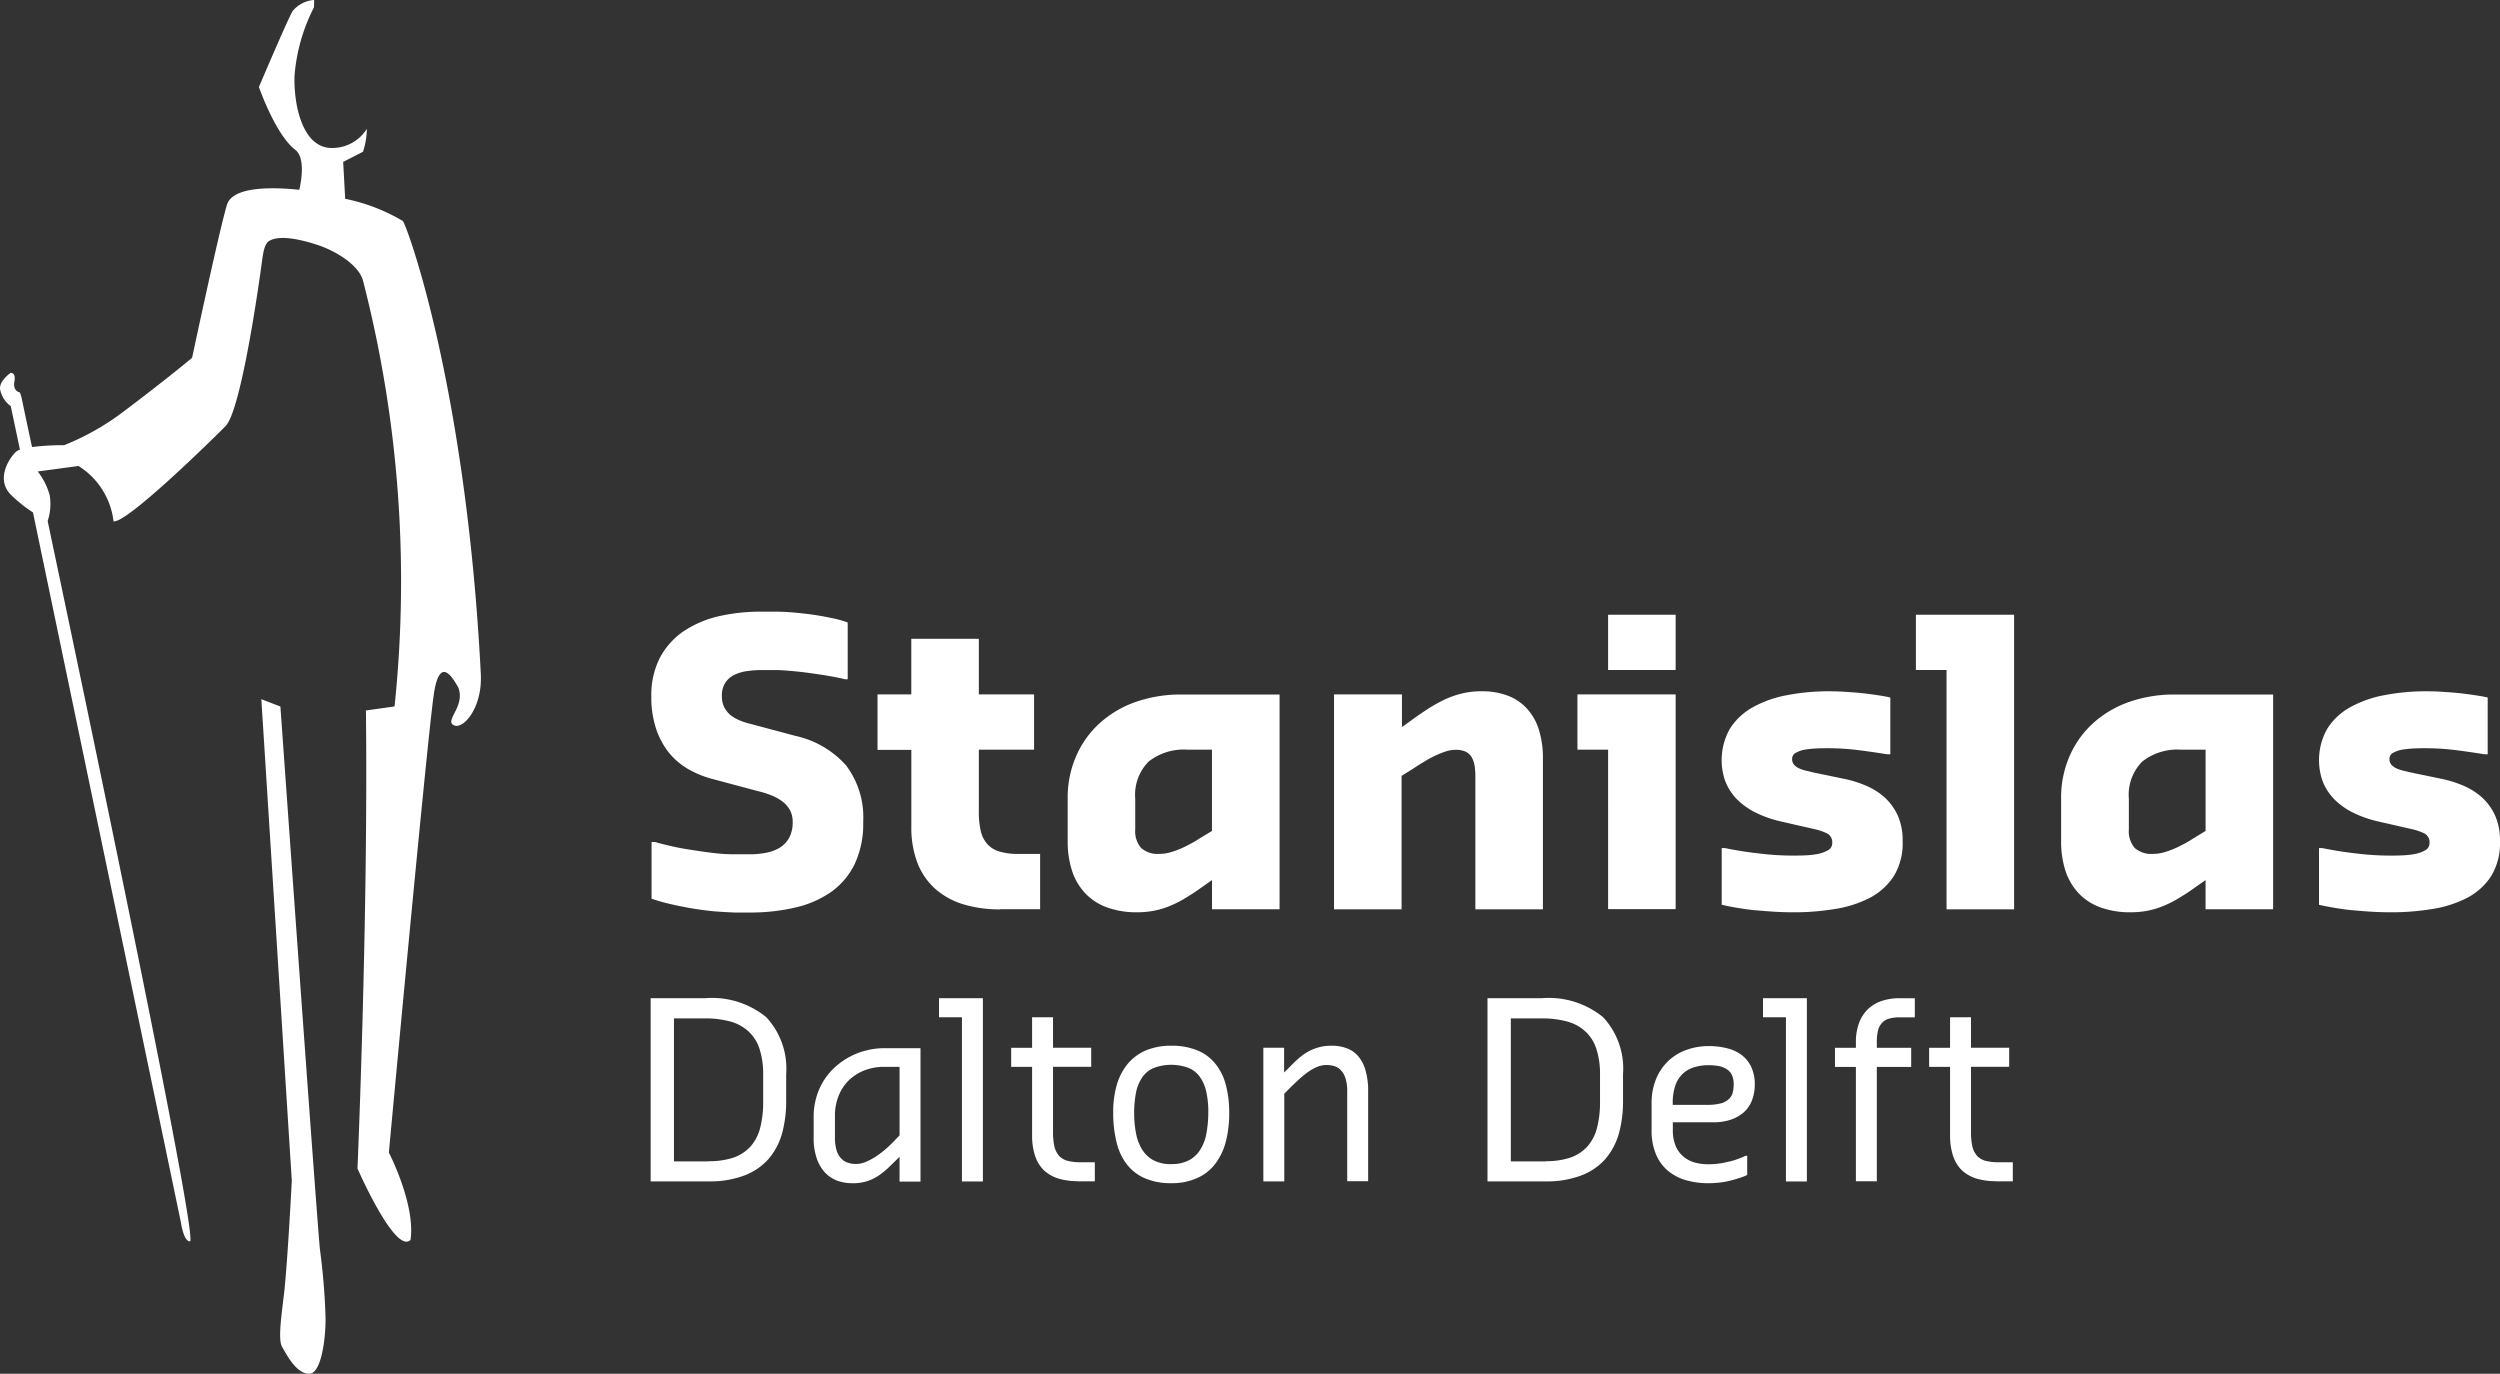
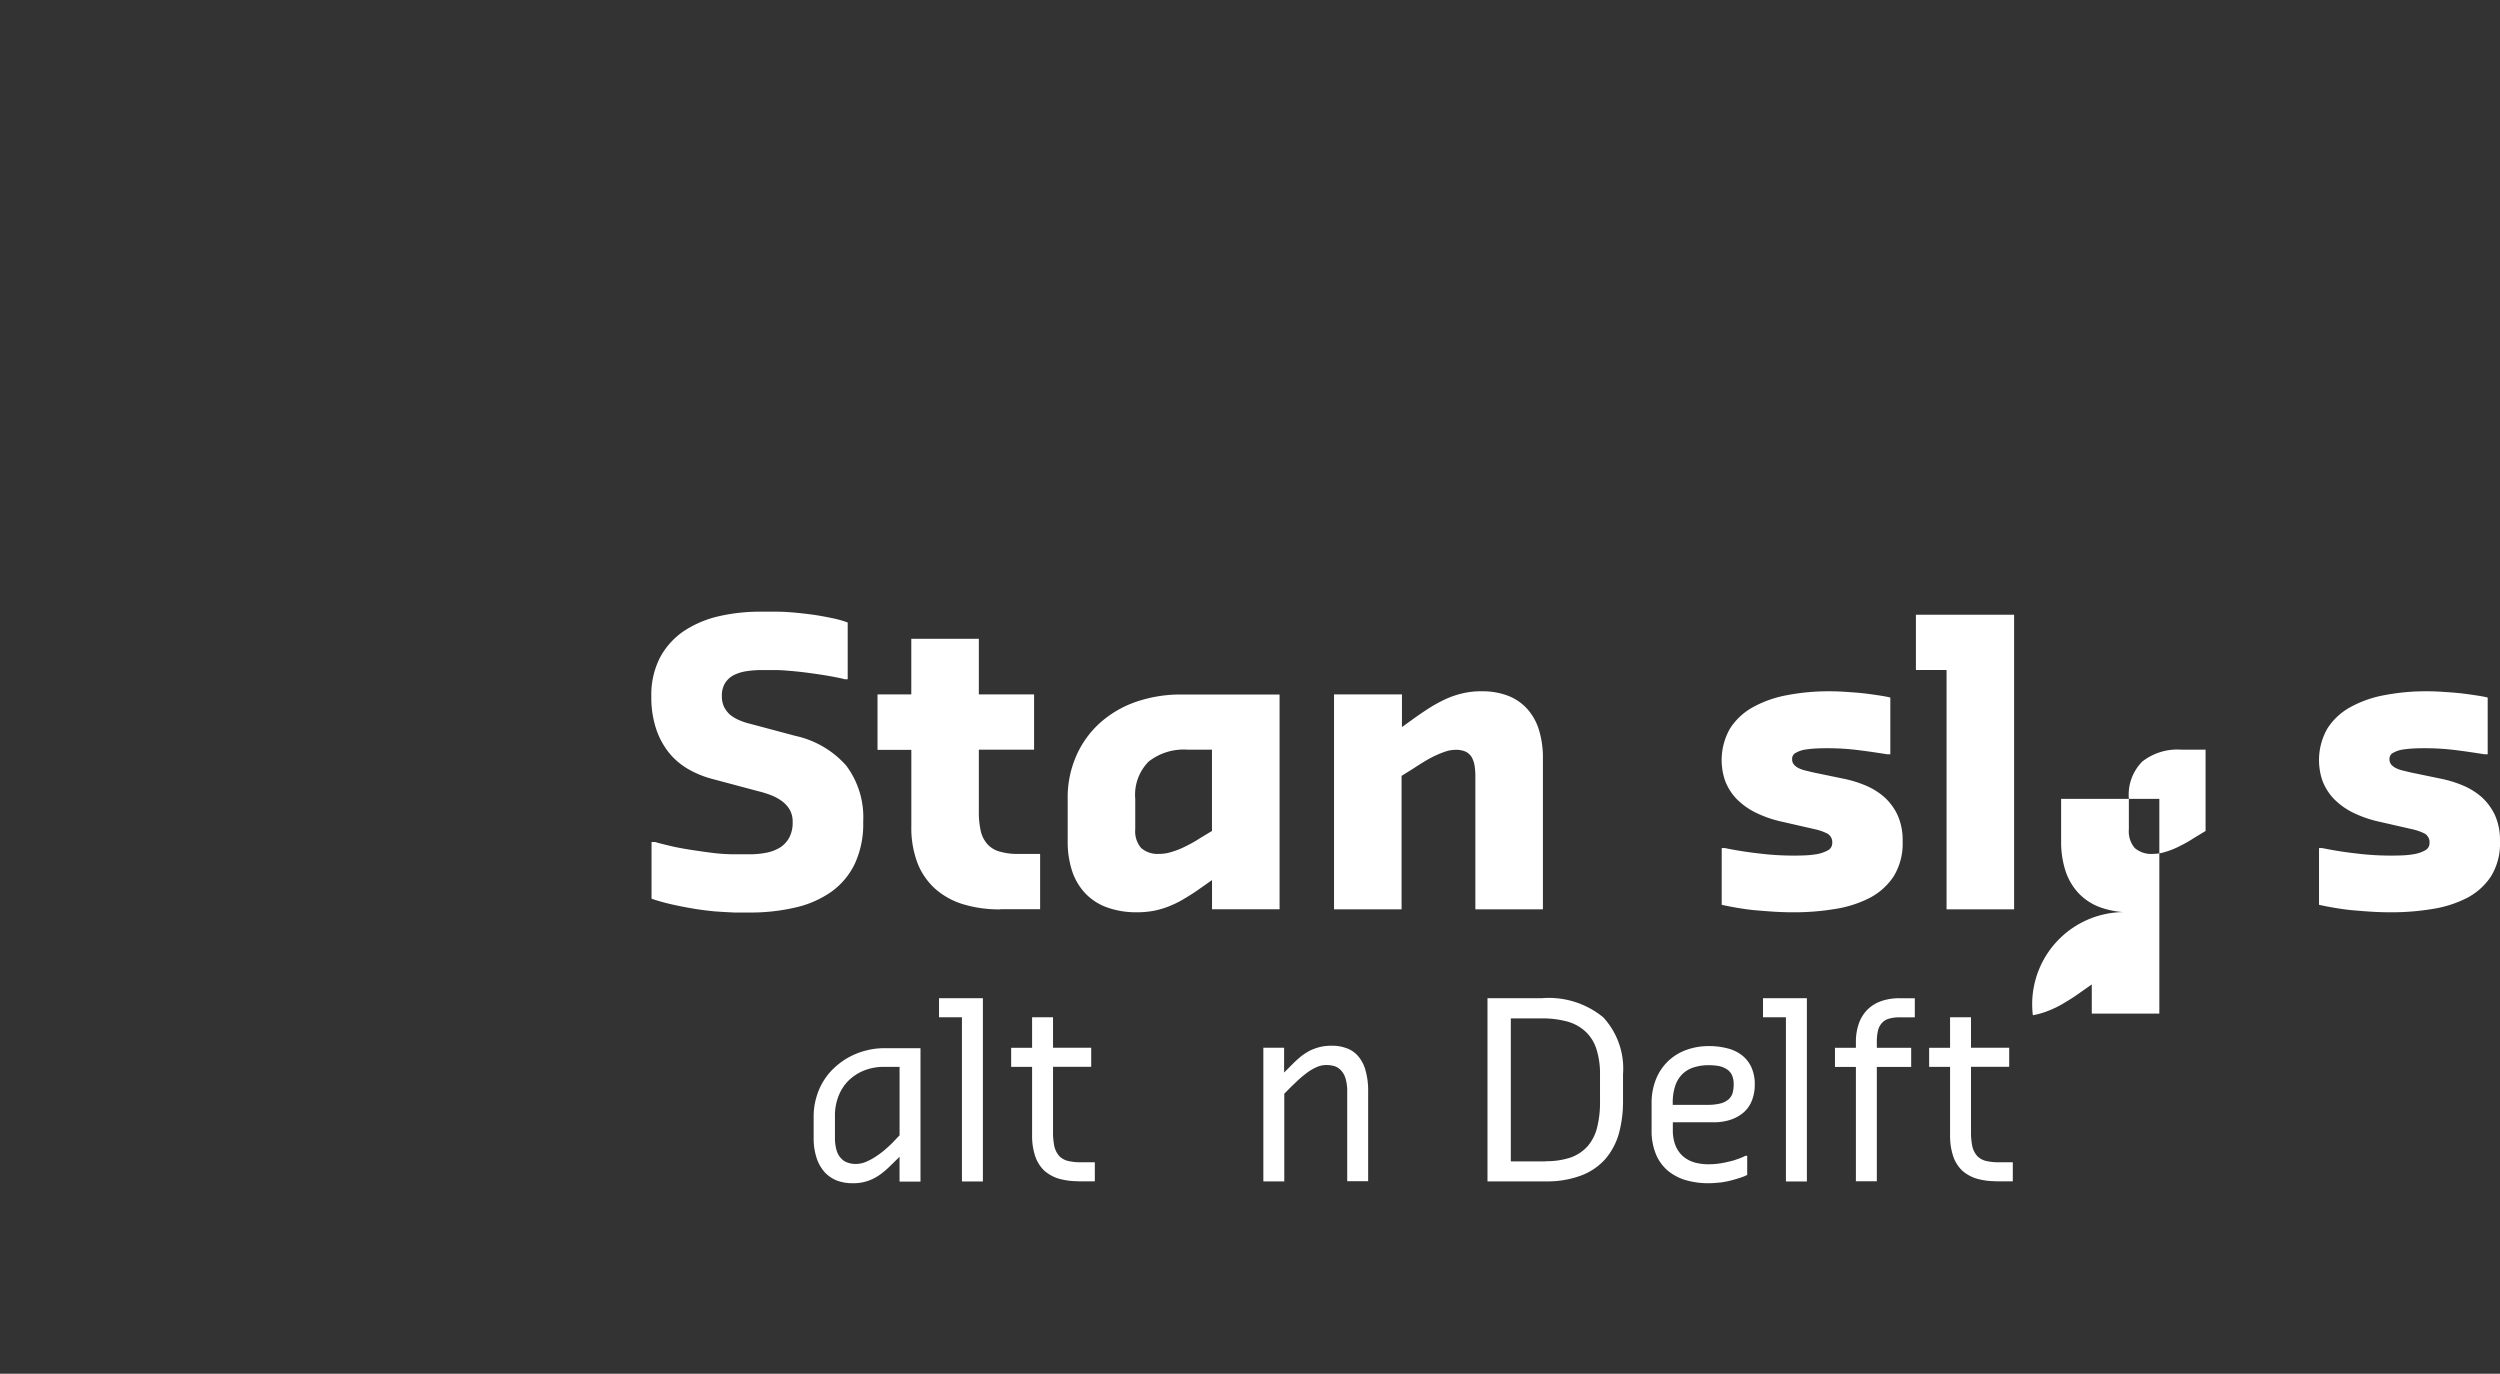
<svg xmlns="http://www.w3.org/2000/svg" width="174.623" height="95.956" viewBox="0 0 174.623 95.956">
  <rect x="0" y="0" width="174.623" height="95.956" fill="#333333" stroke="none" />
  <g id="Stanislas_SCDD_wit" transform="translate(-79.946 -35.7)">
    <g id="Group_144" data-name="Group 144" transform="translate(79.946 35.7)">
-       <path id="Path_74" data-name="Path 74" d="M99.532,85.05,98.2,84.537l2.128,33.631s-.282,5.488-.526,7.757c-.141,1.269-.462,3.282-.167,3.821.436.795,1.077,1.91,1.91,1.91s1.154-2.41,1.141-3.911a46.129,46.129,0,0,0-.385-4.718c-.128-.795-2.769-37.977-2.769-37.977Zm14-2.244c-1.026-20.155-5.18-31.4-5.449-31.669a12.923,12.923,0,0,0-4.026-1.551l-.141-2.577L105.3,46.3a5.149,5.149,0,0,0,.269-1.6,2.847,2.847,0,0,1-2.551,1.333c-1.949-.09-2.564-3-2.5-5.039a12.657,12.657,0,0,1,1.359-4.782l.013-.513a2.131,2.131,0,0,0-1.5.769c-.282.423-2.359,5.308-2.359,5.308s1.154,3.334,2.551,4.4c.744.577.359,2.4.269,2.782C99.019,48.765,96.2,48.7,95.8,50c-.526,1.705-2.436,10.693-2.436,10.693s-1.757,1.474-4.757,3.731a17.79,17.79,0,0,1-4.18,2.372,17.853,17.853,0,0,0-2.244.128c-.474-2.205-.744-3.513-.744-3.513l-.1-.295s-.513-.077-.385-.769c.115-.667-.269-.6-.269-.6s-.821.564-.731,1.154a1.885,1.885,0,0,0,.744,1.167l.641,3.039a.845.845,0,0,0-.308.179c-.526.526-1.359,1.936-.321,2.975a9.643,9.643,0,0,0,1.539,1.231l10.334,49.594s.179,1.321.628,1.321c.615,0-6.475-33.913-9.937-50.312a3.7,3.7,0,0,0,.141-1.808,4.694,4.694,0,0,0-.833-1.654l2.846-.385a5.283,5.283,0,0,1,2.449,3.872c.936.128,6.9-5.718,7.821-6.654,1.077-1.077,2.321-9.783,2.564-11.629.077-.538.167-1.115.487-1.308.769-.449,2.269-.077,3.308.256,1.462.474,2.975,1.487,3.244,2.513a84.215,84.215,0,0,1,2.205,29.746l-2,.282c.167,14.45-.59,31.99-.59,31.99s2.641,6.052,3.705,4.988c.359-2.487-1.513-6.1-1.513-6.1s2.616-28.259,3.128-31.926c.41-2.923,1.359-1.167,1.705-.59.551,1.295-.936,2.321-.321,2.654.641.385,2.026-1.167,1.91-3.526Z" transform="translate(-79.946 -35.7)" fill="#fff" />
-     </g>
+       </g>
    <g id="Group_145" data-name="Group 145" transform="translate(125.393 105.423)">
-       <path id="Path_75" data-name="Path 75" d="M434.4,579.5h3.8a5.992,5.992,0,0,1,4.282,1.333,5.274,5.274,0,0,1,1.385,3.975v1.885a8.479,8.479,0,0,1-.295,2.282,4.714,4.714,0,0,1-.949,1.769,4.293,4.293,0,0,1-1.68,1.141,6.8,6.8,0,0,1-2.475.41H434.4Zm4.064,11.385a5.322,5.322,0,0,0,1.744-.256,2.931,2.931,0,0,0,1.18-.782,3.16,3.16,0,0,0,.667-1.308,7.154,7.154,0,0,0,.205-1.833v-1.885a5.627,5.627,0,0,0-.256-1.782,2.838,2.838,0,0,0-.769-1.218,3.055,3.055,0,0,0-1.269-.692,6.582,6.582,0,0,0-1.757-.218h-2.18V590.9h2.436Z" transform="translate(-434.4 -579.5)" fill="#fff" />
      <path id="Path_76" data-name="Path 76" d="M525.88,616.136a3.1,3.1,0,0,1-1.039-.179,2.337,2.337,0,0,1-.846-.564,2.754,2.754,0,0,1-.577-.987,4.365,4.365,0,0,1-.218-1.449V611.5a4.729,4.729,0,0,1,.192-1.372,4.469,4.469,0,0,1,.526-1.18,4.4,4.4,0,0,1,.808-.949,5.011,5.011,0,0,1,2.167-1.141,5.085,5.085,0,0,1,1.244-.154h2.526v9.321H529.2V614.29l-.667.654a6.457,6.457,0,0,1-.538.474,3.7,3.7,0,0,1-.6.385,3.068,3.068,0,0,1-.705.256A3.263,3.263,0,0,1,525.88,616.136Zm3.321-3.346v-4.782h-1.064a3.742,3.742,0,0,0-1.385.244,3.3,3.3,0,0,0-1.09.692,3.05,3.05,0,0,0-.718,1.09,3.674,3.674,0,0,0-.256,1.436v1.462a3.026,3.026,0,0,0,.115.91,1.334,1.334,0,0,0,.321.564,1.056,1.056,0,0,0,.461.295,1.678,1.678,0,0,0,.564.09,1.858,1.858,0,0,0,.718-.154,4.207,4.207,0,0,0,.705-.385,6.164,6.164,0,0,0,.628-.474c.192-.167.359-.321.487-.449Z" transform="translate(-511.814 -603.212)" fill="#fff" />
      <path id="Path_77" data-name="Path 77" d="M593.1,580.833h-1.6V579.5h3.064v12.8H593.1Z" transform="translate(-571.357 -579.5)" fill="#fff" />
      <path id="Path_78" data-name="Path 78" d="M635.454,601.35a4.726,4.726,0,0,1-1.333-.179,2.7,2.7,0,0,1-1.013-.564,2.474,2.474,0,0,1-.628-1,4.5,4.5,0,0,1-.218-1.462v-4.782H630.8v-1.333h1.462V589.9h1.462v2.128h2.667v1.333h-2.667v4.526a4.815,4.815,0,0,0,.1,1.064,1.591,1.591,0,0,0,.346.654,1.3,1.3,0,0,0,.615.333,3.882,3.882,0,0,0,.923.09h.936v1.333h-1.192Z" transform="translate(-605.618 -588.567)" fill="#fff" />
-       <path id="Path_79" data-name="Path 79" d="M690.452,615a4.477,4.477,0,0,1-1.846-.346,3.174,3.174,0,0,1-1.257-.974,4.035,4.035,0,0,1-.718-1.551,8.394,8.394,0,0,1-.231-2.064,6.829,6.829,0,0,1,.244-1.91,4.118,4.118,0,0,1,.756-1.474,3.379,3.379,0,0,1,1.269-.949,4.51,4.51,0,0,1,1.782-.333,4.7,4.7,0,0,1,1.846.333,3.117,3.117,0,0,1,1.256.949,3.863,3.863,0,0,1,.718,1.474,7.359,7.359,0,0,1,.231,1.91,7.862,7.862,0,0,1-.244,2.064,4.382,4.382,0,0,1-.756,1.551,3.189,3.189,0,0,1-1.269.974A4.25,4.25,0,0,1,690.452,615Zm0-1.333a2.587,2.587,0,0,0,1.244-.269,2.05,2.05,0,0,0,.795-.756,3.1,3.1,0,0,0,.423-1.141,8.192,8.192,0,0,0,.128-1.436,6.448,6.448,0,0,0-.128-1.385,2.876,2.876,0,0,0-.423-1.051,1.842,1.842,0,0,0-.795-.667,3.466,3.466,0,0,0-2.487,0,1.842,1.842,0,0,0-.795.667,2.875,2.875,0,0,0-.423,1.051,7.489,7.489,0,0,0-.128,1.385,7.2,7.2,0,0,0,.128,1.436,3.351,3.351,0,0,0,.423,1.141,2.142,2.142,0,0,0,.795.756A2.587,2.587,0,0,0,690.452,613.67Z" transform="translate(-654.09 -602.079)" fill="#fff" />
      <path id="Path_80" data-name="Path 80" d="M768.1,605.541h1.462v1.731l.667-.667c.167-.167.346-.32.526-.474a4.812,4.812,0,0,1,.6-.385,3.811,3.811,0,0,1,.705-.256,3.388,3.388,0,0,1,.833-.09,2.847,2.847,0,0,1,1.013.167,1.872,1.872,0,0,1,.808.539,2.491,2.491,0,0,1,.526.987,5.112,5.112,0,0,1,.192,1.513v6.257h-1.462v-6.257a3.025,3.025,0,0,0-.115-.91,1.384,1.384,0,0,0-.321-.577,1.055,1.055,0,0,0-.461-.295,2.067,2.067,0,0,0-.564-.077,1.693,1.693,0,0,0-.692.154,3.365,3.365,0,0,0-.654.385,7.1,7.1,0,0,0-.577.474c-.18.167-.333.32-.474.449l-.538.539v6.129h-1.462v-9.334Z" transform="translate(-725.315 -602.079)" fill="#fff" />
      <path id="Path_81" data-name="Path 81" d="M890.3,579.5h3.8a5.992,5.992,0,0,1,4.282,1.333,5.274,5.274,0,0,1,1.385,3.975v1.885a8.483,8.483,0,0,1-.295,2.282,4.714,4.714,0,0,1-.949,1.769,4.293,4.293,0,0,1-1.68,1.141,6.751,6.751,0,0,1-2.474.41H890.3Zm4.064,11.385a5.323,5.323,0,0,0,1.744-.256,2.931,2.931,0,0,0,1.18-.782,3.159,3.159,0,0,0,.667-1.308,7.155,7.155,0,0,0,.205-1.833v-1.885a5.624,5.624,0,0,0-.256-1.782,2.837,2.837,0,0,0-.769-1.218,3.056,3.056,0,0,0-1.269-.692,6.582,6.582,0,0,0-1.757-.218h-2.18V590.9h2.436Z" transform="translate(-831.847 -579.5)" fill="#fff" />
      <path id="Path_82" data-name="Path 82" d="M983.7,615.178a5.649,5.649,0,0,1-1.577-.205,3.512,3.512,0,0,1-1.269-.654,3.006,3.006,0,0,1-.846-1.154,4.268,4.268,0,0,1-.308-1.705V609.6a4.425,4.425,0,0,1,.308-1.692,3.622,3.622,0,0,1,.846-1.257,3.583,3.583,0,0,1,1.269-.782,4.526,4.526,0,0,1,1.577-.269,5.017,5.017,0,0,1,1.282.154,2.743,2.743,0,0,1,1.013.474,2.259,2.259,0,0,1,.667.833,2.84,2.84,0,0,1,.244,1.205,3.038,3.038,0,0,1-.192,1.116,2.136,2.136,0,0,1-.564.833,2.679,2.679,0,0,1-.923.526,3.737,3.737,0,0,1-1.244.18h-2.8v.538a2.827,2.827,0,0,0,.192,1.1,2,2,0,0,0,.526.744,2.157,2.157,0,0,0,.795.423,3.591,3.591,0,0,0,1.013.128,5.53,5.53,0,0,0,.8-.064c.256-.038.5-.1.731-.154s.423-.128.6-.192a3.45,3.45,0,0,0,.41-.18h.128V614.6a3.254,3.254,0,0,1-.436.179c-.192.064-.4.128-.641.192a6.818,6.818,0,0,1-.769.154C984.239,615.152,983.969,615.178,983.7,615.178Zm-2.526-5.475h2.4a3.632,3.632,0,0,0,.91-.09,1.351,1.351,0,0,0,.577-.282.95.95,0,0,0,.295-.449,2.245,2.245,0,0,0,.077-.615,1.526,1.526,0,0,0-.115-.628.979.979,0,0,0-.346-.41,1.662,1.662,0,0,0-.551-.231,4.035,4.035,0,0,0-.718-.064,3.384,3.384,0,0,0-1.064.154,2,2,0,0,0-.795.474,2.071,2.071,0,0,0-.5.833,3.694,3.694,0,0,0-.167,1.205Z" transform="translate(-909.784 -602.254)" fill="#fff" />
      <path id="Path_83" data-name="Path 83" d="M1042,580.833h-1.6V579.5h3.064v12.8H1042Z" transform="translate(-962.702 -579.5)" fill="#fff" />
      <path id="Path_84" data-name="Path 84" d="M1081.062,584.3H1079.6v-1.333h1.462v-.4a3.877,3.877,0,0,1,.218-1.333,2.641,2.641,0,0,1,.615-.962,2.608,2.608,0,0,1,.962-.577,3.858,3.858,0,0,1,1.256-.192h1.064v1.333h-1.064a2.569,2.569,0,0,0-.756.1,1,1,0,0,0-.487.308,1.187,1.187,0,0,0-.269.538,3.431,3.431,0,0,0-.077.782v.4h2.4V584.3h-2.4v7.988h-1.462Z" transform="translate(-996.876 -579.5)" fill="#fff" />
      <path id="Path_85" data-name="Path 85" d="M1135.554,601.35a4.727,4.727,0,0,1-1.333-.179,2.694,2.694,0,0,1-1.013-.564,2.473,2.473,0,0,1-.628-1,4.5,4.5,0,0,1-.218-1.462v-4.782H1130.9v-1.333h1.462V589.9h1.462v2.128h2.667v1.333h-2.667v4.526a4.806,4.806,0,0,0,.1,1.064,1.588,1.588,0,0,0,.346.654,1.3,1.3,0,0,0,.615.333,3.88,3.88,0,0,0,.923.09h.936v1.333h-1.192Z" transform="translate(-1041.598 -588.567)" fill="#fff" />
    </g>
    <g id="Group_146" data-name="Group 146" transform="translate(125.444 78.421)">
      <path id="Path_86" data-name="Path 86" d="M439.223,389.838c-.513-.051-1.039-.115-1.564-.205s-1.039-.192-1.539-.308a12.945,12.945,0,0,1-1.308-.372v-3.962h.244c.295.09.667.179,1.1.282s.923.192,1.423.269,1.026.154,1.551.218a12.056,12.056,0,0,0,1.462.09h1.077a5.879,5.879,0,0,0,1.192-.115,2.879,2.879,0,0,0,.949-.372,1.916,1.916,0,0,0,.628-.692,2.234,2.234,0,0,0,.231-1.077,1.7,1.7,0,0,0-.192-.833,1.962,1.962,0,0,0-.526-.6,3.305,3.305,0,0,0-.756-.423,6.47,6.47,0,0,0-.885-.282l-3.218-.859a6.971,6.971,0,0,1-1.667-.667,4.988,4.988,0,0,1-1.359-1.128,5.419,5.419,0,0,1-.923-1.68,6.939,6.939,0,0,1-.346-2.308,5.679,5.679,0,0,1,.6-2.693,5.217,5.217,0,0,1,1.628-1.833,7.427,7.427,0,0,1,2.423-1.051,12.826,12.826,0,0,1,2.949-.333h1.077c.321,0,.705.013,1.167.051s.923.09,1.4.154.936.154,1.372.244a6.939,6.939,0,0,1,1.1.308v3.962H448.3c-.269-.077-.615-.141-1.039-.218s-.872-.141-1.333-.205-.91-.115-1.359-.154-.808-.064-1.1-.064h-.949a7.04,7.04,0,0,0-1.064.077,2.983,2.983,0,0,0-.885.269,1.6,1.6,0,0,0-.615.551,1.64,1.64,0,0,0-.231.923,1.692,1.692,0,0,0,.154.756,1.876,1.876,0,0,0,.41.539,2.617,2.617,0,0,0,.615.372,4.37,4.37,0,0,0,.756.256l3.218.859a6.618,6.618,0,0,1,3.526,2.064,6.01,6.01,0,0,1,1.192,3.936,6.588,6.588,0,0,1-.59,2.936,5.142,5.142,0,0,1-1.654,1.962,7.118,7.118,0,0,1-2.513,1.09,13.733,13.733,0,0,1-3.18.346H440.6C440.2,389.9,439.736,389.876,439.223,389.838Z" transform="translate(-434.8 -368.9)" fill="#fff" />
      <path id="Path_87" data-name="Path 87" d="M566.578,402.6a8.632,8.632,0,0,1-2.6-.359,5.221,5.221,0,0,1-1.962-1.09,4.727,4.727,0,0,1-1.231-1.808,6.9,6.9,0,0,1-.423-2.526v-5.359H558v-3.872h2.359V383.7h4.718v3.885h3.859v3.859h-3.859v4.282a6,6,0,0,0,.128,1.372,2.075,2.075,0,0,0,.461.936,1.778,1.778,0,0,0,.859.526,4.448,4.448,0,0,0,1.333.167h1.5v3.859h-2.782Z" transform="translate(-542.204 -381.802)" fill="#fff" />
      <path id="Path_88" data-name="Path 88" d="M666.434,429.306a6.008,6.008,0,0,1-2.064-.333,3.927,3.927,0,0,1-1.513-.962,4.189,4.189,0,0,1-.936-1.551,6.538,6.538,0,0,1-.321-2.077v-3a7.229,7.229,0,0,1,.615-3.039,6.7,6.7,0,0,1,1.68-2.3,7.381,7.381,0,0,1,2.513-1.449,9.549,9.549,0,0,1,3.141-.5H676.4v15h-4.718v-2.039l-1.077.757c-.333.231-.68.436-1,.628a7.056,7.056,0,0,1-1,.474,5.671,5.671,0,0,1-1.039.295A6.389,6.389,0,0,1,666.434,429.306Zm5.244-5.68v-5.68H669.96a3.971,3.971,0,0,0-2.705.833,3.293,3.293,0,0,0-.936,2.6v2.141a1.782,1.782,0,0,0,.41,1.295,1.747,1.747,0,0,0,1.295.41,2.61,2.61,0,0,0,.68-.09,5.938,5.938,0,0,0,.718-.244c.244-.1.474-.218.718-.346s.462-.256.68-.4Z" transform="translate(-632.521 -408.305)" fill="#fff" />
      <path id="Path_89" data-name="Path 89" d="M806.726,412.518h4.718V414.8l.641-.462q.635-.462,1.231-.846a10.531,10.531,0,0,1,1.167-.641,6.354,6.354,0,0,1,1.205-.41,5.527,5.527,0,0,1,1.333-.141,4.951,4.951,0,0,1,1.885.333,3.472,3.472,0,0,1,1.333.949,3.864,3.864,0,0,1,.795,1.487,6.611,6.611,0,0,1,.256,1.962v10.5h-4.718v-9.219a4.969,4.969,0,0,0-.051-.795,1.832,1.832,0,0,0-.205-.615,1.023,1.023,0,0,0-.423-.385,1.636,1.636,0,0,0-.718-.128,2.223,2.223,0,0,0-.68.115,6.709,6.709,0,0,0-.731.295,7.308,7.308,0,0,0-.756.41q-.385.231-.731.462l-.859.538v9.321H806.7V412.518Z" transform="translate(-759.017 -406.735)" fill="#fff" />
-       <path id="Path_90" data-name="Path 90" d="M941.441,380.024H939.3v-3.859h6.86v15h-4.718Zm0-9.424h4.718v3.859h-4.718Z" transform="translate(-874.615 -370.382)" fill="#fff" />
      <path id="Path_91" data-name="Path 91" d="M1022.926,427.737c-.423,0-.872-.013-1.308-.038s-.885-.064-1.321-.1-.859-.1-1.269-.167-.782-.141-1.128-.218V423.25h.218c.808.167,1.628.295,2.449.385a19.105,19.105,0,0,0,2.372.141c.192,0,.436,0,.731-.013a6.468,6.468,0,0,0,.885-.09,2.418,2.418,0,0,0,.744-.256.558.558,0,0,0,.321-.5.7.7,0,0,0-.321-.667,3.62,3.62,0,0,0-.859-.308l-2.359-.539a8.069,8.069,0,0,1-1.885-.667,4.936,4.936,0,0,1-1.3-.962,3.794,3.794,0,0,1-.756-1.218,4.444,4.444,0,0,1,.333-3.641,4.41,4.41,0,0,1,1.6-1.5,7.884,7.884,0,0,1,2.4-.846,15.275,15.275,0,0,1,2.949-.269c.372,0,.744.013,1.128.039s.769.051,1.141.09.731.09,1.077.141.641.1.91.167V416.7h-.218c-.641-.1-1.321-.205-2.052-.295a17.224,17.224,0,0,0-2.128-.128c-.192,0-.423,0-.705.013a7.856,7.856,0,0,0-.808.077,1.942,1.942,0,0,0-.667.218.466.466,0,0,0-.282.436.571.571,0,0,0,.128.4,1.018,1.018,0,0,0,.346.256,2.412,2.412,0,0,0,.487.167c.179.038.359.09.539.128l2.039.423a8.158,8.158,0,0,1,1.539.462,4.814,4.814,0,0,1,1.333.808,3.973,3.973,0,0,1,.949,1.269,4.234,4.234,0,0,1,.359,1.846,4.372,4.372,0,0,1-.628,2.449,4.492,4.492,0,0,1-1.693,1.513,7.991,7.991,0,0,1-2.436.769A17.329,17.329,0,0,1,1022.926,427.737Z" transform="translate(-943.138 -406.735)" fill="#fff" />
      <path id="Path_92" data-name="Path 92" d="M1125.841,374.459H1123.7V370.6h6.859v20.579h-4.718Z" transform="translate(-1035.373 -370.382)" fill="#fff" />
-       <path id="Path_93" data-name="Path 93" d="M1207.634,429.306a6.009,6.009,0,0,1-2.064-.333,3.926,3.926,0,0,1-1.513-.962,4.193,4.193,0,0,1-.936-1.551,6.541,6.541,0,0,1-.32-2.077v-3a7.223,7.223,0,0,1,.615-3.039,6.693,6.693,0,0,1,1.679-2.3,7.381,7.381,0,0,1,2.513-1.449,9.547,9.547,0,0,1,3.141-.5h6.86v15h-4.719v-2.039l-1.077.757c-.333.231-.68.436-1,.628a7.073,7.073,0,0,1-1,.474,5.667,5.667,0,0,1-1.039.295A6.436,6.436,0,0,1,1207.634,429.306Zm5.257-5.68v-5.68h-1.718a3.971,3.971,0,0,0-2.705.833,3.293,3.293,0,0,0-.936,2.6v2.141a1.783,1.783,0,0,0,.41,1.295,1.748,1.748,0,0,0,1.3.41,2.608,2.608,0,0,0,.679-.09,5.949,5.949,0,0,0,.718-.244c.244-.1.474-.218.718-.346s.462-.256.679-.4Z" transform="translate(-1104.331 -408.305)" fill="#fff" />
+       <path id="Path_93" data-name="Path 93" d="M1207.634,429.306a6.009,6.009,0,0,1-2.064-.333,3.926,3.926,0,0,1-1.513-.962,4.193,4.193,0,0,1-.936-1.551,6.541,6.541,0,0,1-.32-2.077v-3h6.86v15h-4.719v-2.039l-1.077.757c-.333.231-.68.436-1,.628a7.073,7.073,0,0,1-1,.474,5.667,5.667,0,0,1-1.039.295A6.436,6.436,0,0,1,1207.634,429.306Zm5.257-5.68v-5.68h-1.718a3.971,3.971,0,0,0-2.705.833,3.293,3.293,0,0,0-.936,2.6v2.141a1.783,1.783,0,0,0,.41,1.295,1.748,1.748,0,0,0,1.3.41,2.608,2.608,0,0,0,.679-.09,5.949,5.949,0,0,0,.718-.244c.244-.1.474-.218.718-.346s.462-.256.679-.4Z" transform="translate(-1104.331 -408.305)" fill="#fff" />
      <path id="Path_94" data-name="Path 94" d="M1348.326,427.737c-.423,0-.872-.013-1.308-.038s-.885-.064-1.321-.1-.859-.1-1.269-.167-.782-.141-1.128-.218V423.25h.218c.808.167,1.628.295,2.449.385a19.108,19.108,0,0,0,2.372.141c.192,0,.436,0,.731-.013a6.47,6.47,0,0,0,.885-.09,2.422,2.422,0,0,0,.744-.256.558.558,0,0,0,.32-.5.7.7,0,0,0-.32-.667,3.626,3.626,0,0,0-.859-.308l-2.359-.539a8.07,8.07,0,0,1-1.885-.667,4.931,4.931,0,0,1-1.295-.962,3.8,3.8,0,0,1-.757-1.218,4.446,4.446,0,0,1,.333-3.641,4.411,4.411,0,0,1,1.6-1.5,7.88,7.88,0,0,1,2.4-.846,15.274,15.274,0,0,1,2.949-.269c.372,0,.744.013,1.128.039s.769.051,1.141.09.731.09,1.077.141.641.1.91.167V416.7h-.218c-.641-.1-1.321-.205-2.052-.295a17.228,17.228,0,0,0-2.128-.128c-.192,0-.423,0-.705.013a7.859,7.859,0,0,0-.808.077,1.943,1.943,0,0,0-.667.218.466.466,0,0,0-.282.436.571.571,0,0,0,.128.4,1.015,1.015,0,0,0,.346.256,2.41,2.41,0,0,0,.487.167c.179.038.359.09.538.128l2.039.423a8.161,8.161,0,0,1,1.539.462,4.814,4.814,0,0,1,1.333.808,3.971,3.971,0,0,1,.949,1.269,4.232,4.232,0,0,1,.359,1.846,4.37,4.37,0,0,1-.628,2.449,4.491,4.491,0,0,1-1.692,1.513,7.994,7.994,0,0,1-2.436.769A17.33,17.33,0,0,1,1348.326,427.737Z" transform="translate(-1226.817 -406.735)" fill="#fff" />
    </g>
  </g>
</svg>